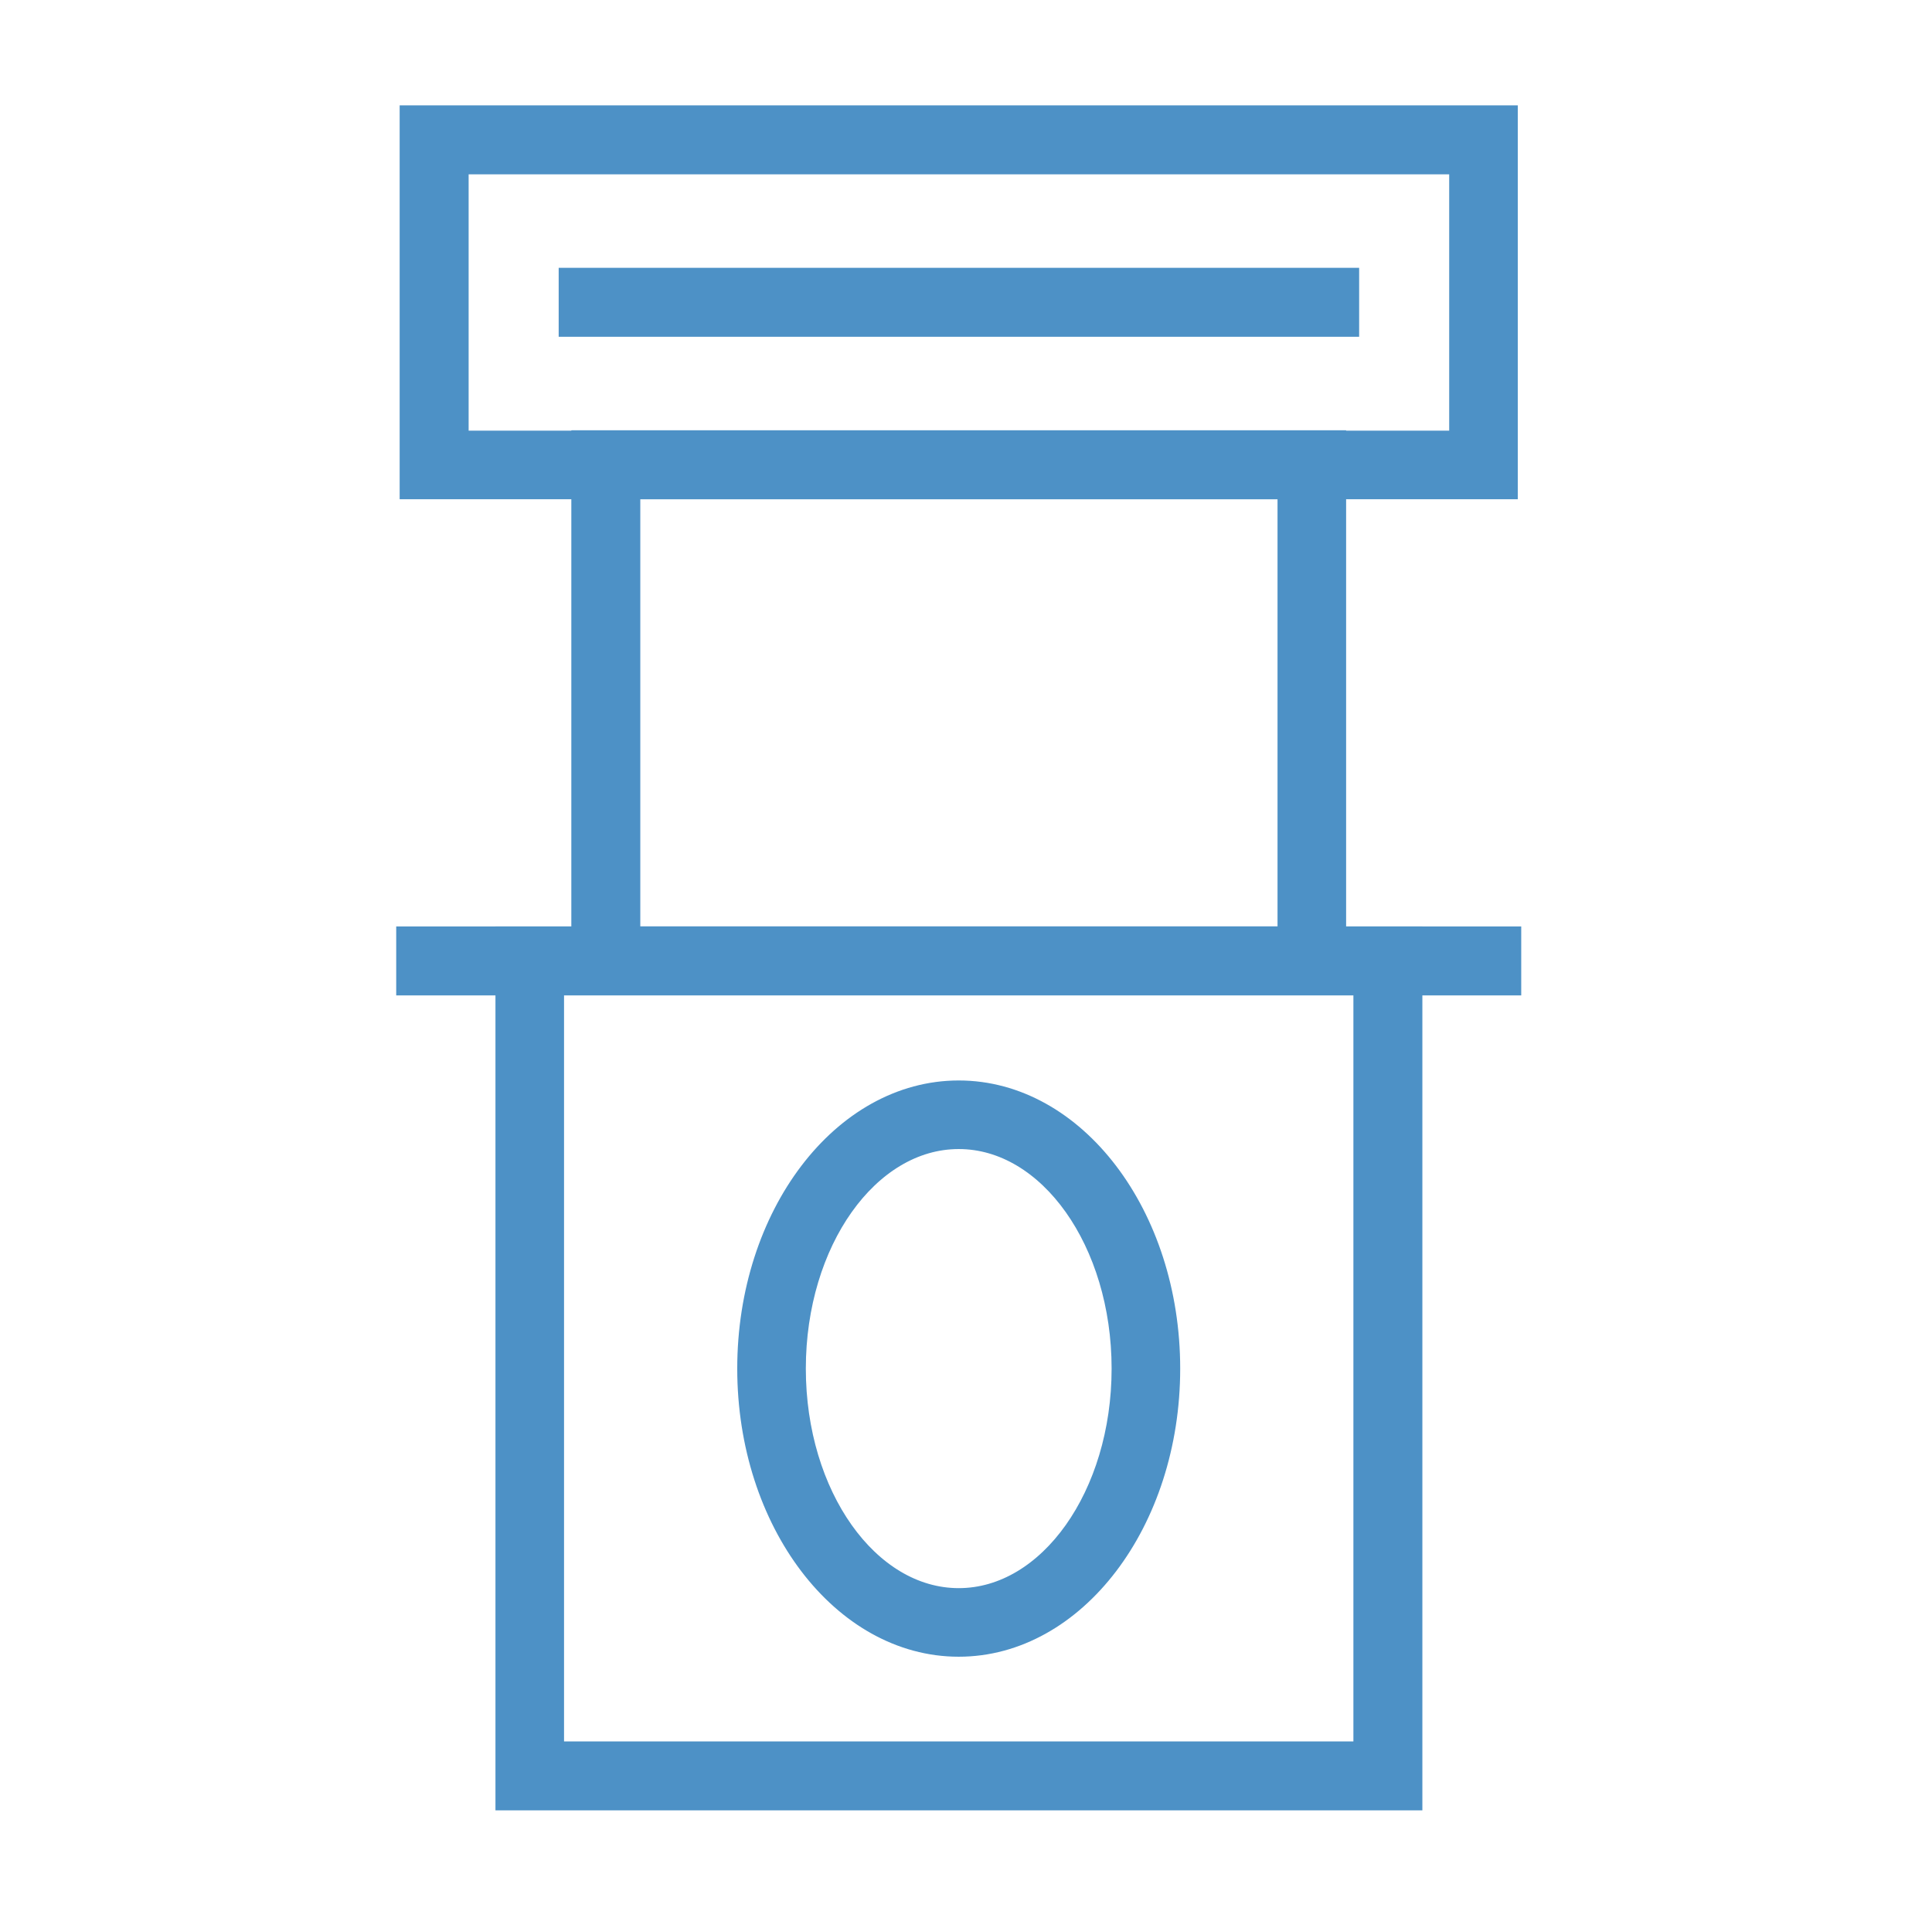
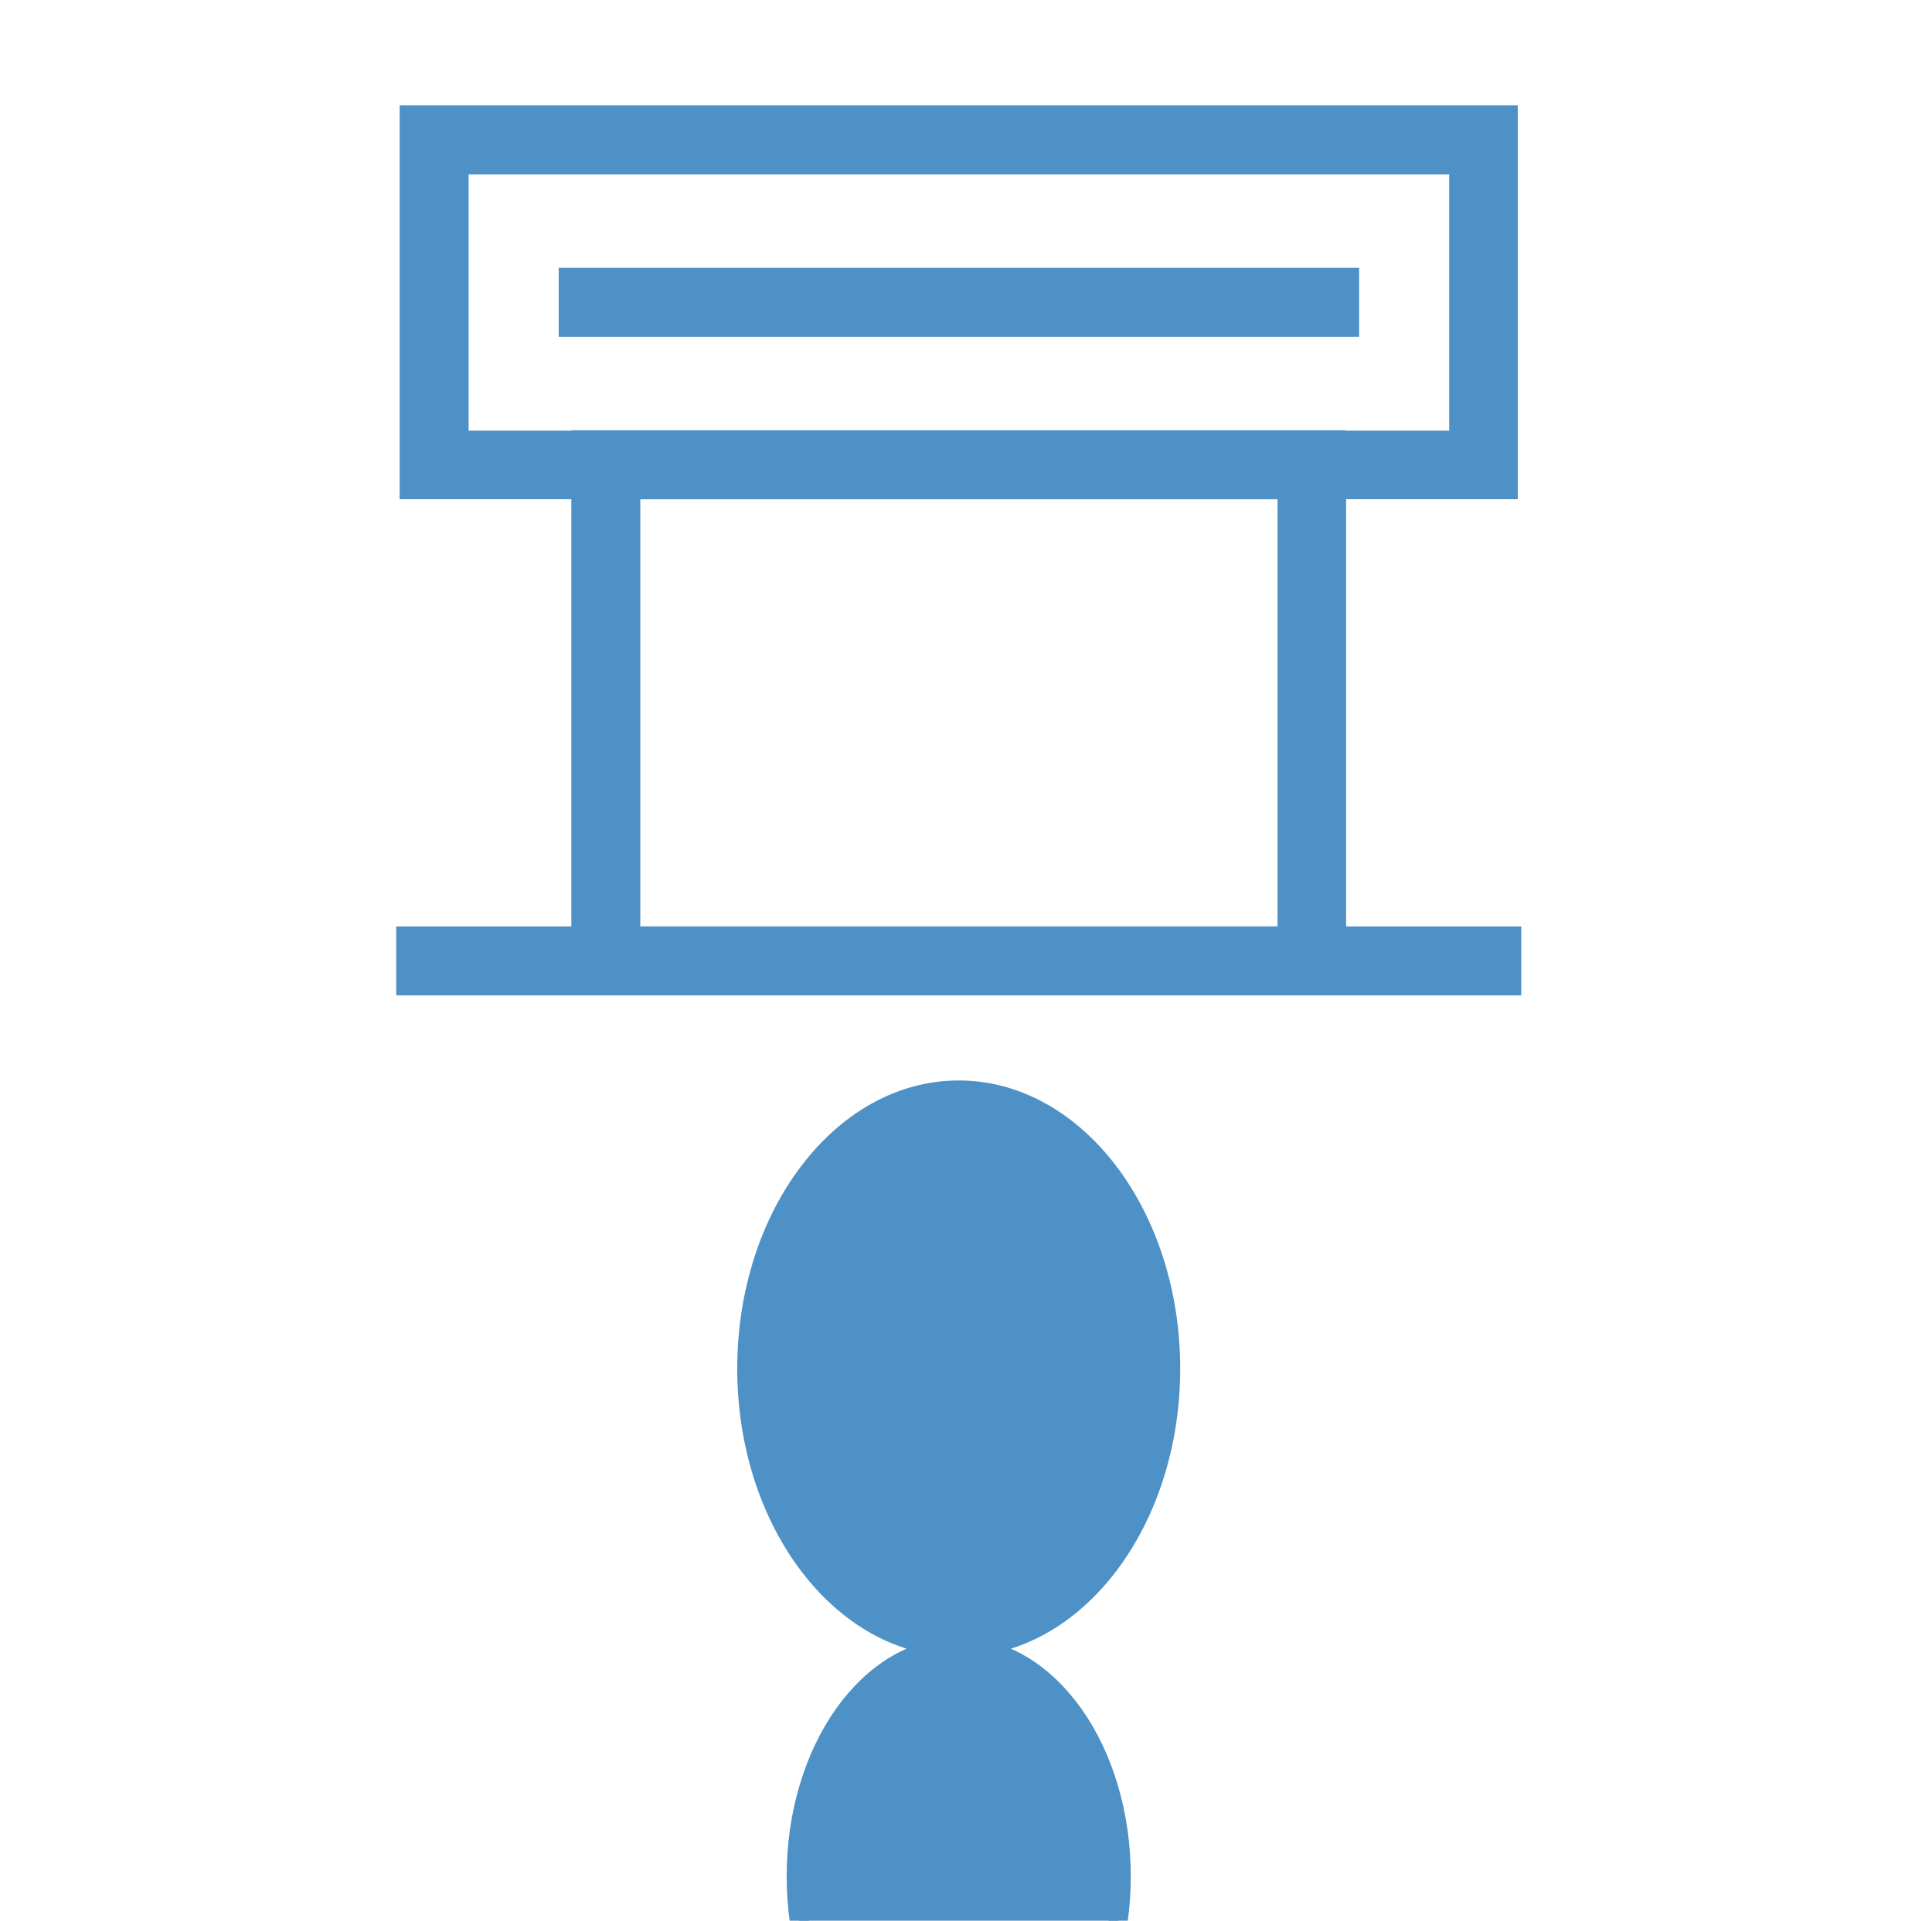
<svg xmlns="http://www.w3.org/2000/svg" id="Trade_show" viewBox="0 0 50.42 50.13">
  <defs>
    <style>.cls-1{fill:#4d91c6;stroke:#4d91c6;stroke-miterlimit:10;stroke-width:.5px;}</style>
  </defs>
-   <path class="cls-1" d="M36.87,47H13.18v-22.57h23.69v22.57ZM14.47,45.7h21.1v-19.98H14.47v19.98Z" />
  <path class="cls-1" d="M34.88,25.72H15.16v-14.24h19.72v14.24ZM16.46,24.43h17.13v-11.65h-17.13v11.65Z" />
  <path class="cls-1" d="M39.36,12.78H10.68V3h28.68v9.78ZM11.98,11.49h26.09v-7.19H11.98v7.19Z" />
  <rect class="cls-1" x="10.59" y="24.43" width="28.86" height="1.3" />
  <rect class="cls-1" x="14.83" y="7.24" width="20.39" height="1.3" />
-   <path class="cls-1" d="M25.02,42.99c-3.05,0-5.53-3.26-5.53-7.27s2.48-7.27,5.53-7.27,5.53,3.26,5.53,7.27-2.48,7.27-5.53,7.27ZM25.02,29.74c-2.34,0-4.24,2.68-4.24,5.98s1.9,5.98,4.24,5.98,4.24-2.68,4.24-5.98-1.9-5.98-4.24-5.98Z" />
+   <path class="cls-1" d="M25.02,42.99c-3.05,0-5.53-3.26-5.53-7.27s2.48-7.27,5.53-7.27,5.53,3.26,5.53,7.27-2.48,7.27-5.53,7.27Zc-2.34,0-4.24,2.68-4.24,5.98s1.9,5.98,4.24,5.98,4.24-2.68,4.24-5.98-1.9-5.98-4.24-5.98Z" />
</svg>